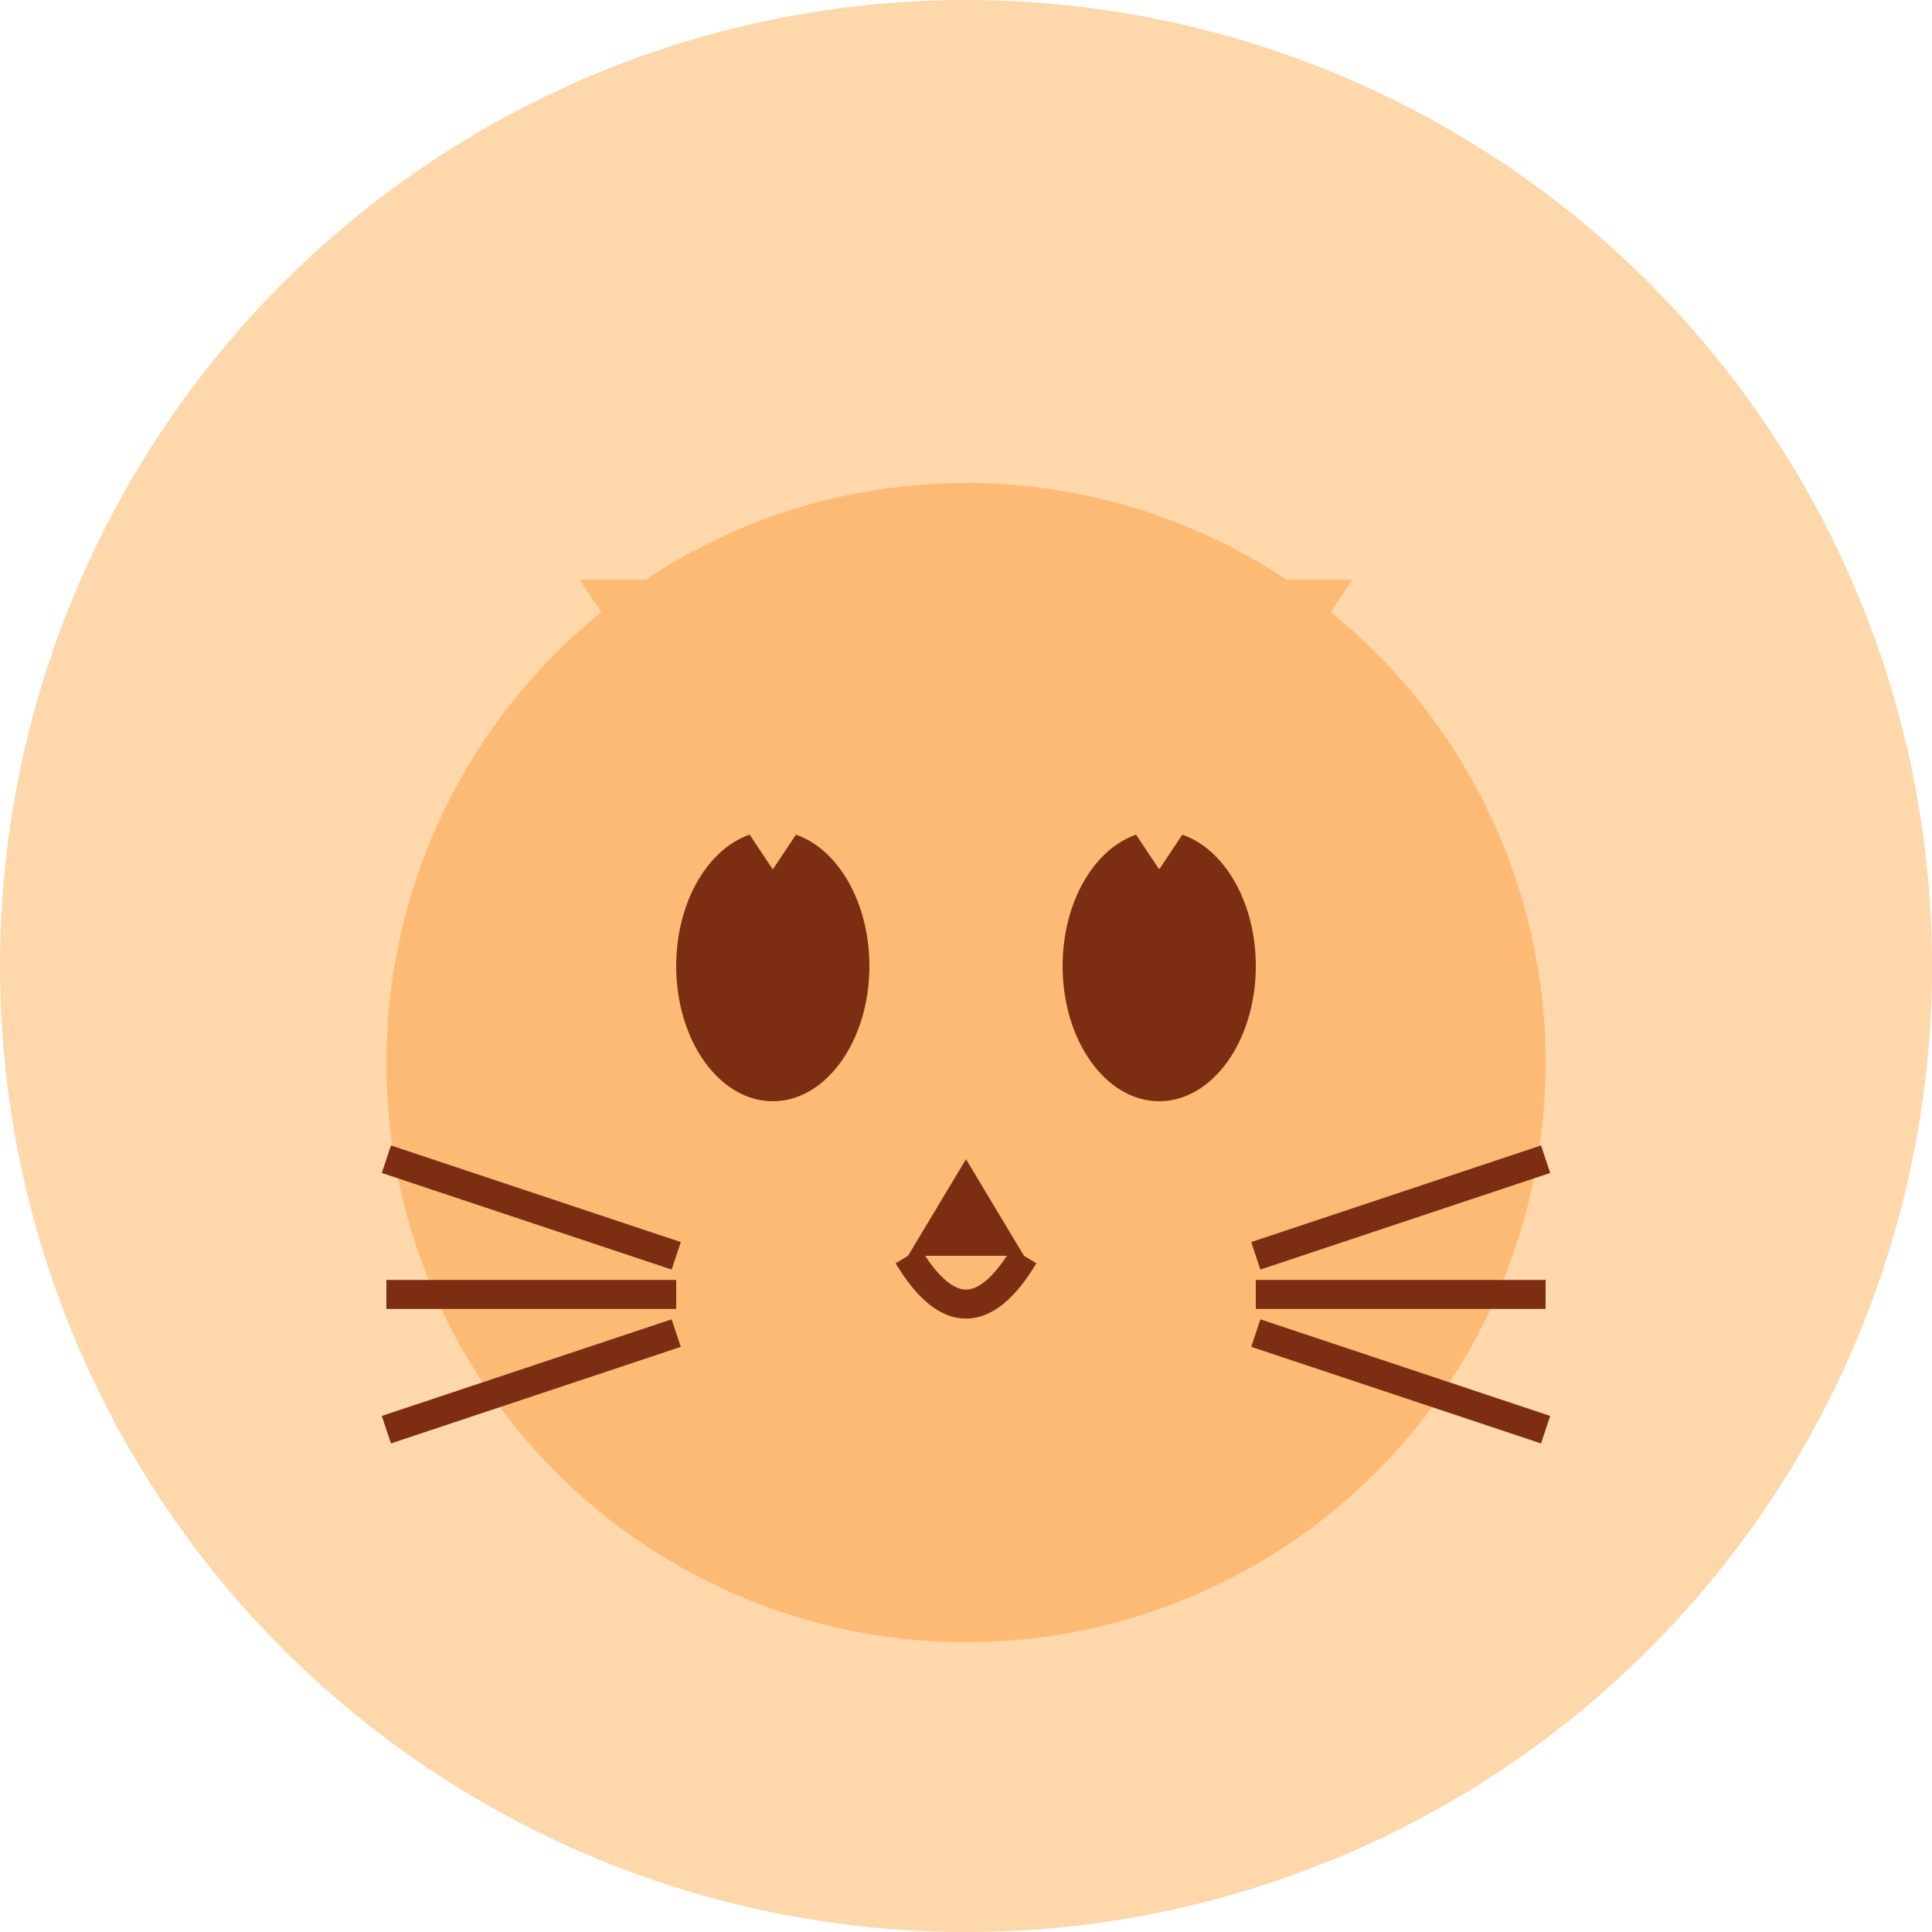
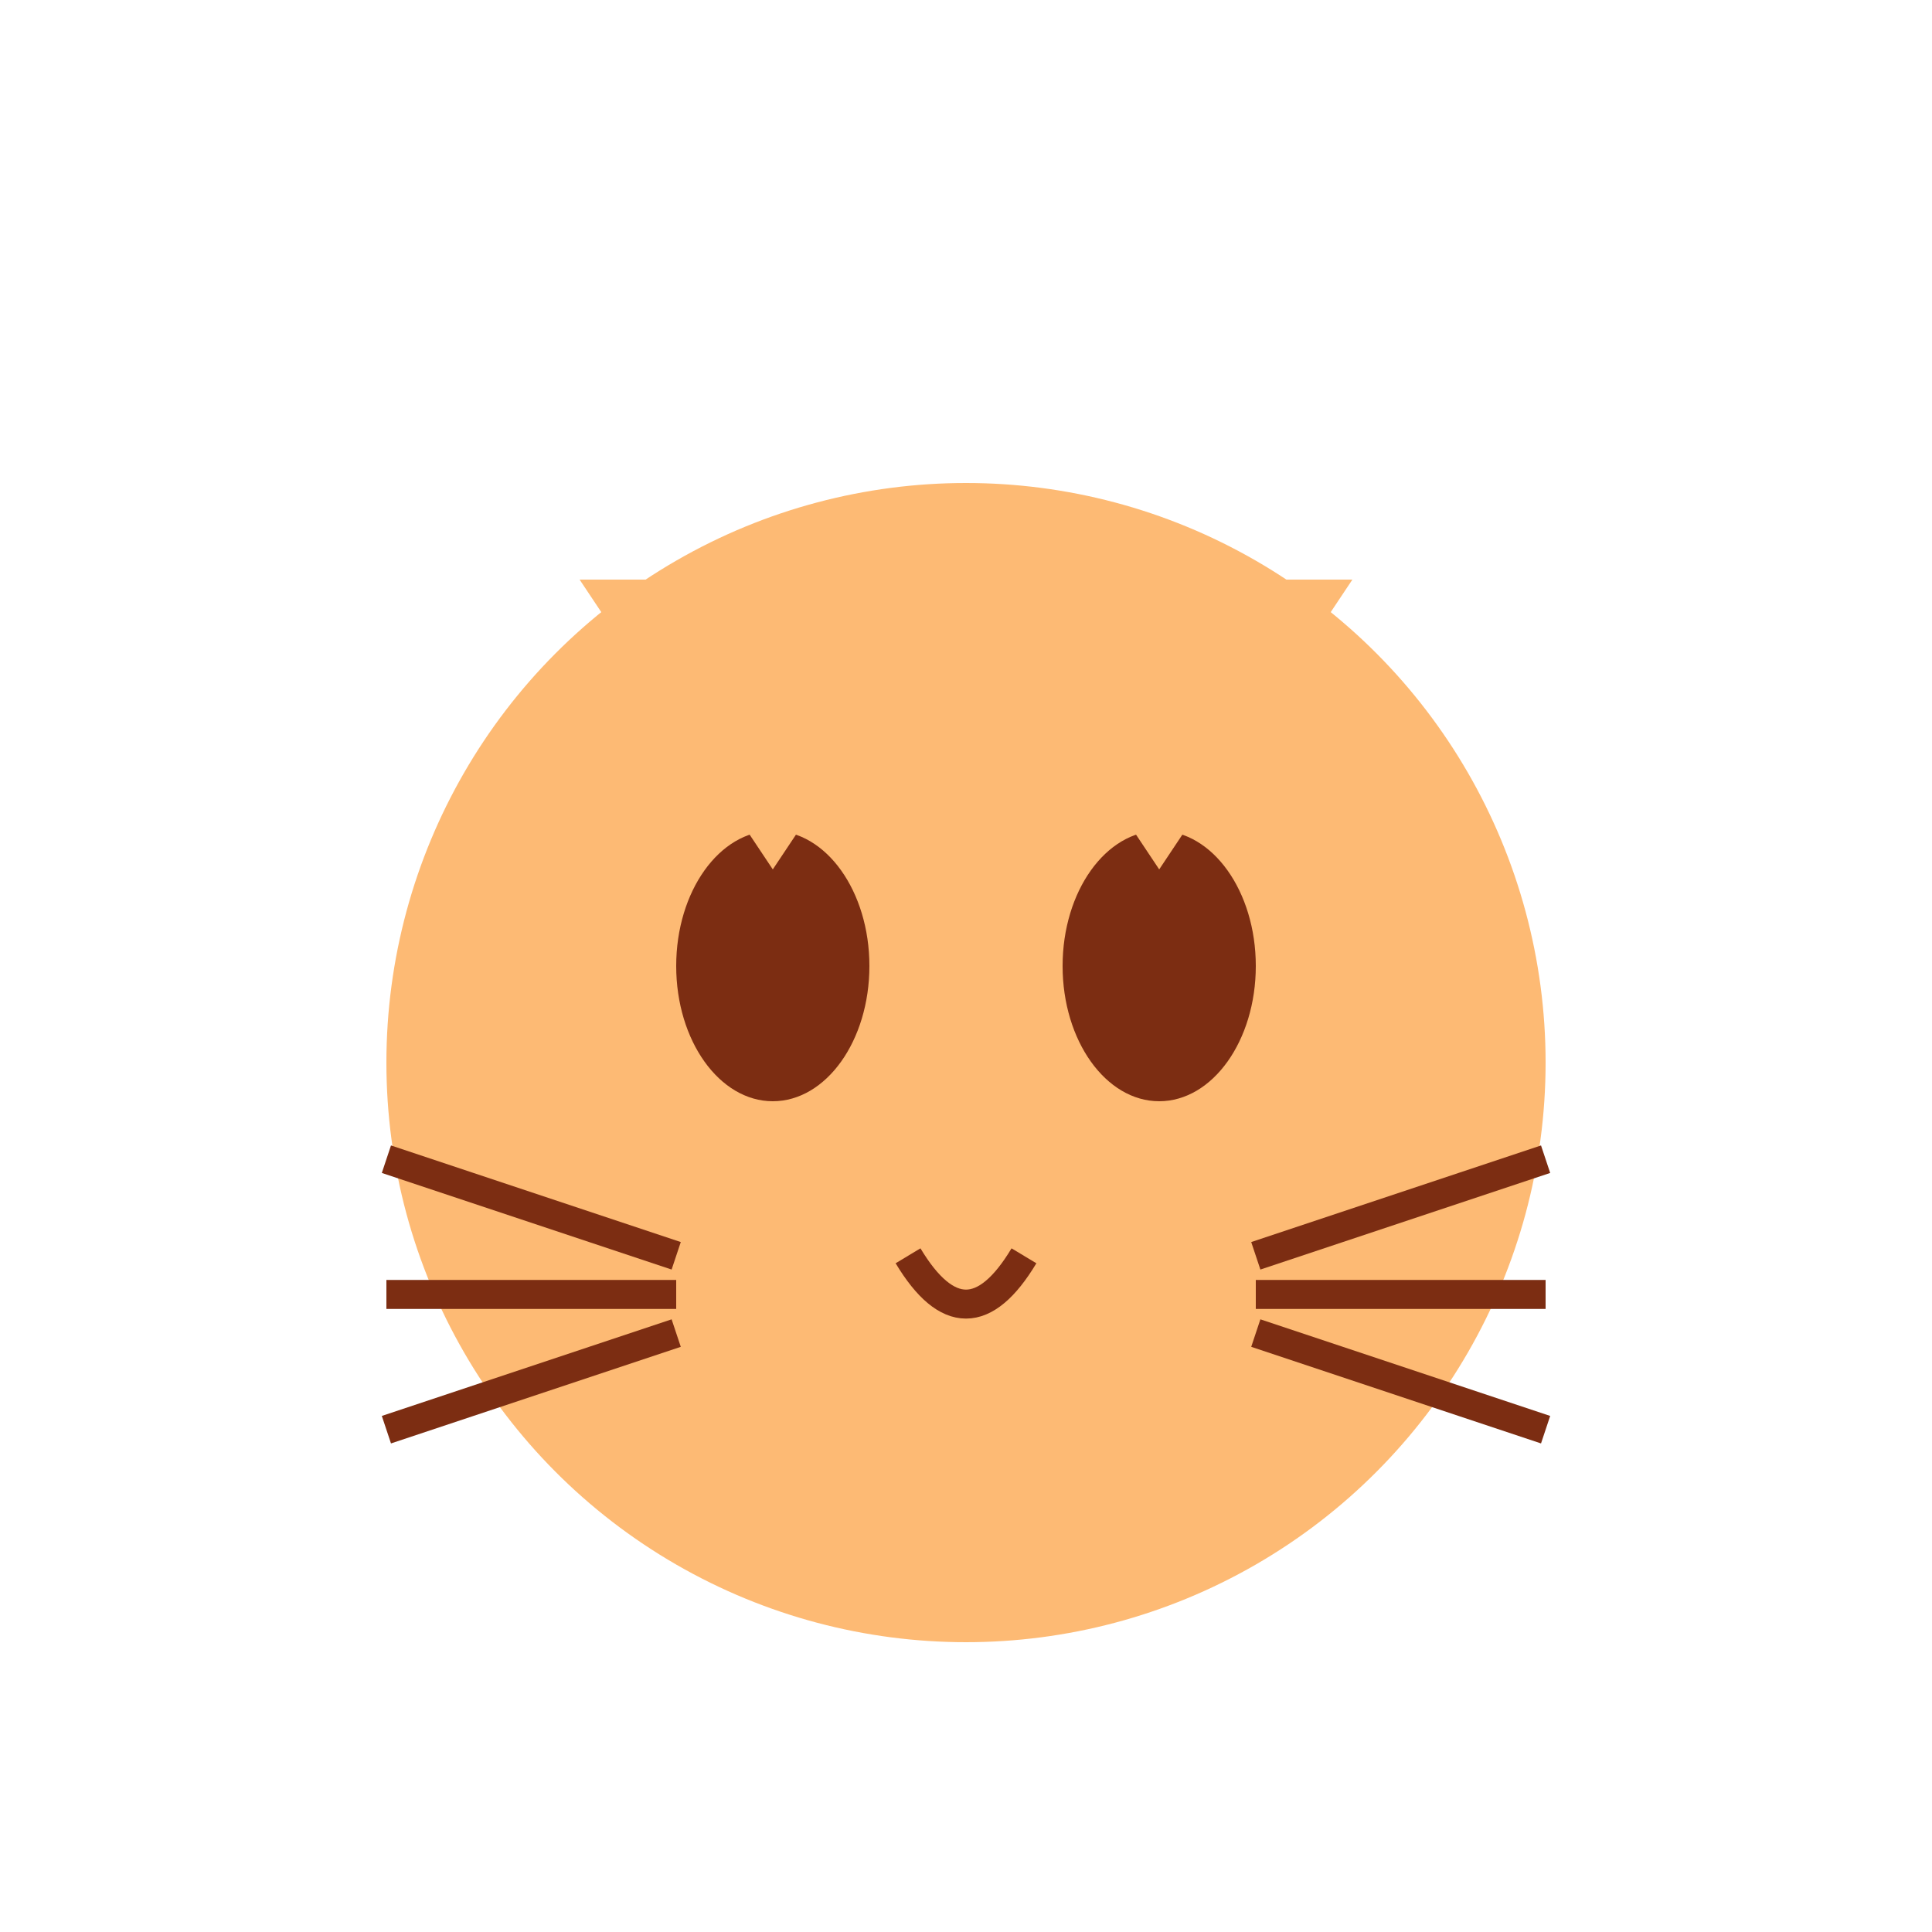
<svg xmlns="http://www.w3.org/2000/svg" width="100" height="100" viewBox="0 0 100 100">
-   <circle cx="50" cy="50" r="50" fill="#FED7AA" />
  <circle cx="50" cy="55" r="30" fill="#FDBA74" />
  <ellipse cx="40" cy="50" rx="5" ry="7" fill="#7C2D12" />
  <ellipse cx="60" cy="50" rx="5" ry="7" fill="#7C2D12" />
-   <path d="M50 60 L47 65 L53 65 Z" fill="#7C2D12" />
+   <path d="M50 60 L53 65 Z" fill="#7C2D12" />
  <path d="M47 65 Q50 70 53 65" fill="none" stroke="#7C2D12" stroke-width="1.5" />
  <path d="M30 30 L40 45 L50 30 Z" fill="#FDBA74" />
  <path d="M70 30 L60 45 L50 30 Z" fill="#FDBA74" />
  <line x1="35" y1="65" x2="20" y2="60" stroke="#7C2D12" stroke-width="1.5" />
  <line x1="35" y1="67" x2="20" y2="67" stroke="#7C2D12" stroke-width="1.5" />
  <line x1="35" y1="69" x2="20" y2="74" stroke="#7C2D12" stroke-width="1.5" />
  <line x1="65" y1="65" x2="80" y2="60" stroke="#7C2D12" stroke-width="1.5" />
  <line x1="65" y1="67" x2="80" y2="67" stroke="#7C2D12" stroke-width="1.5" />
  <line x1="65" y1="69" x2="80" y2="74" stroke="#7C2D12" stroke-width="1.5" />
</svg>